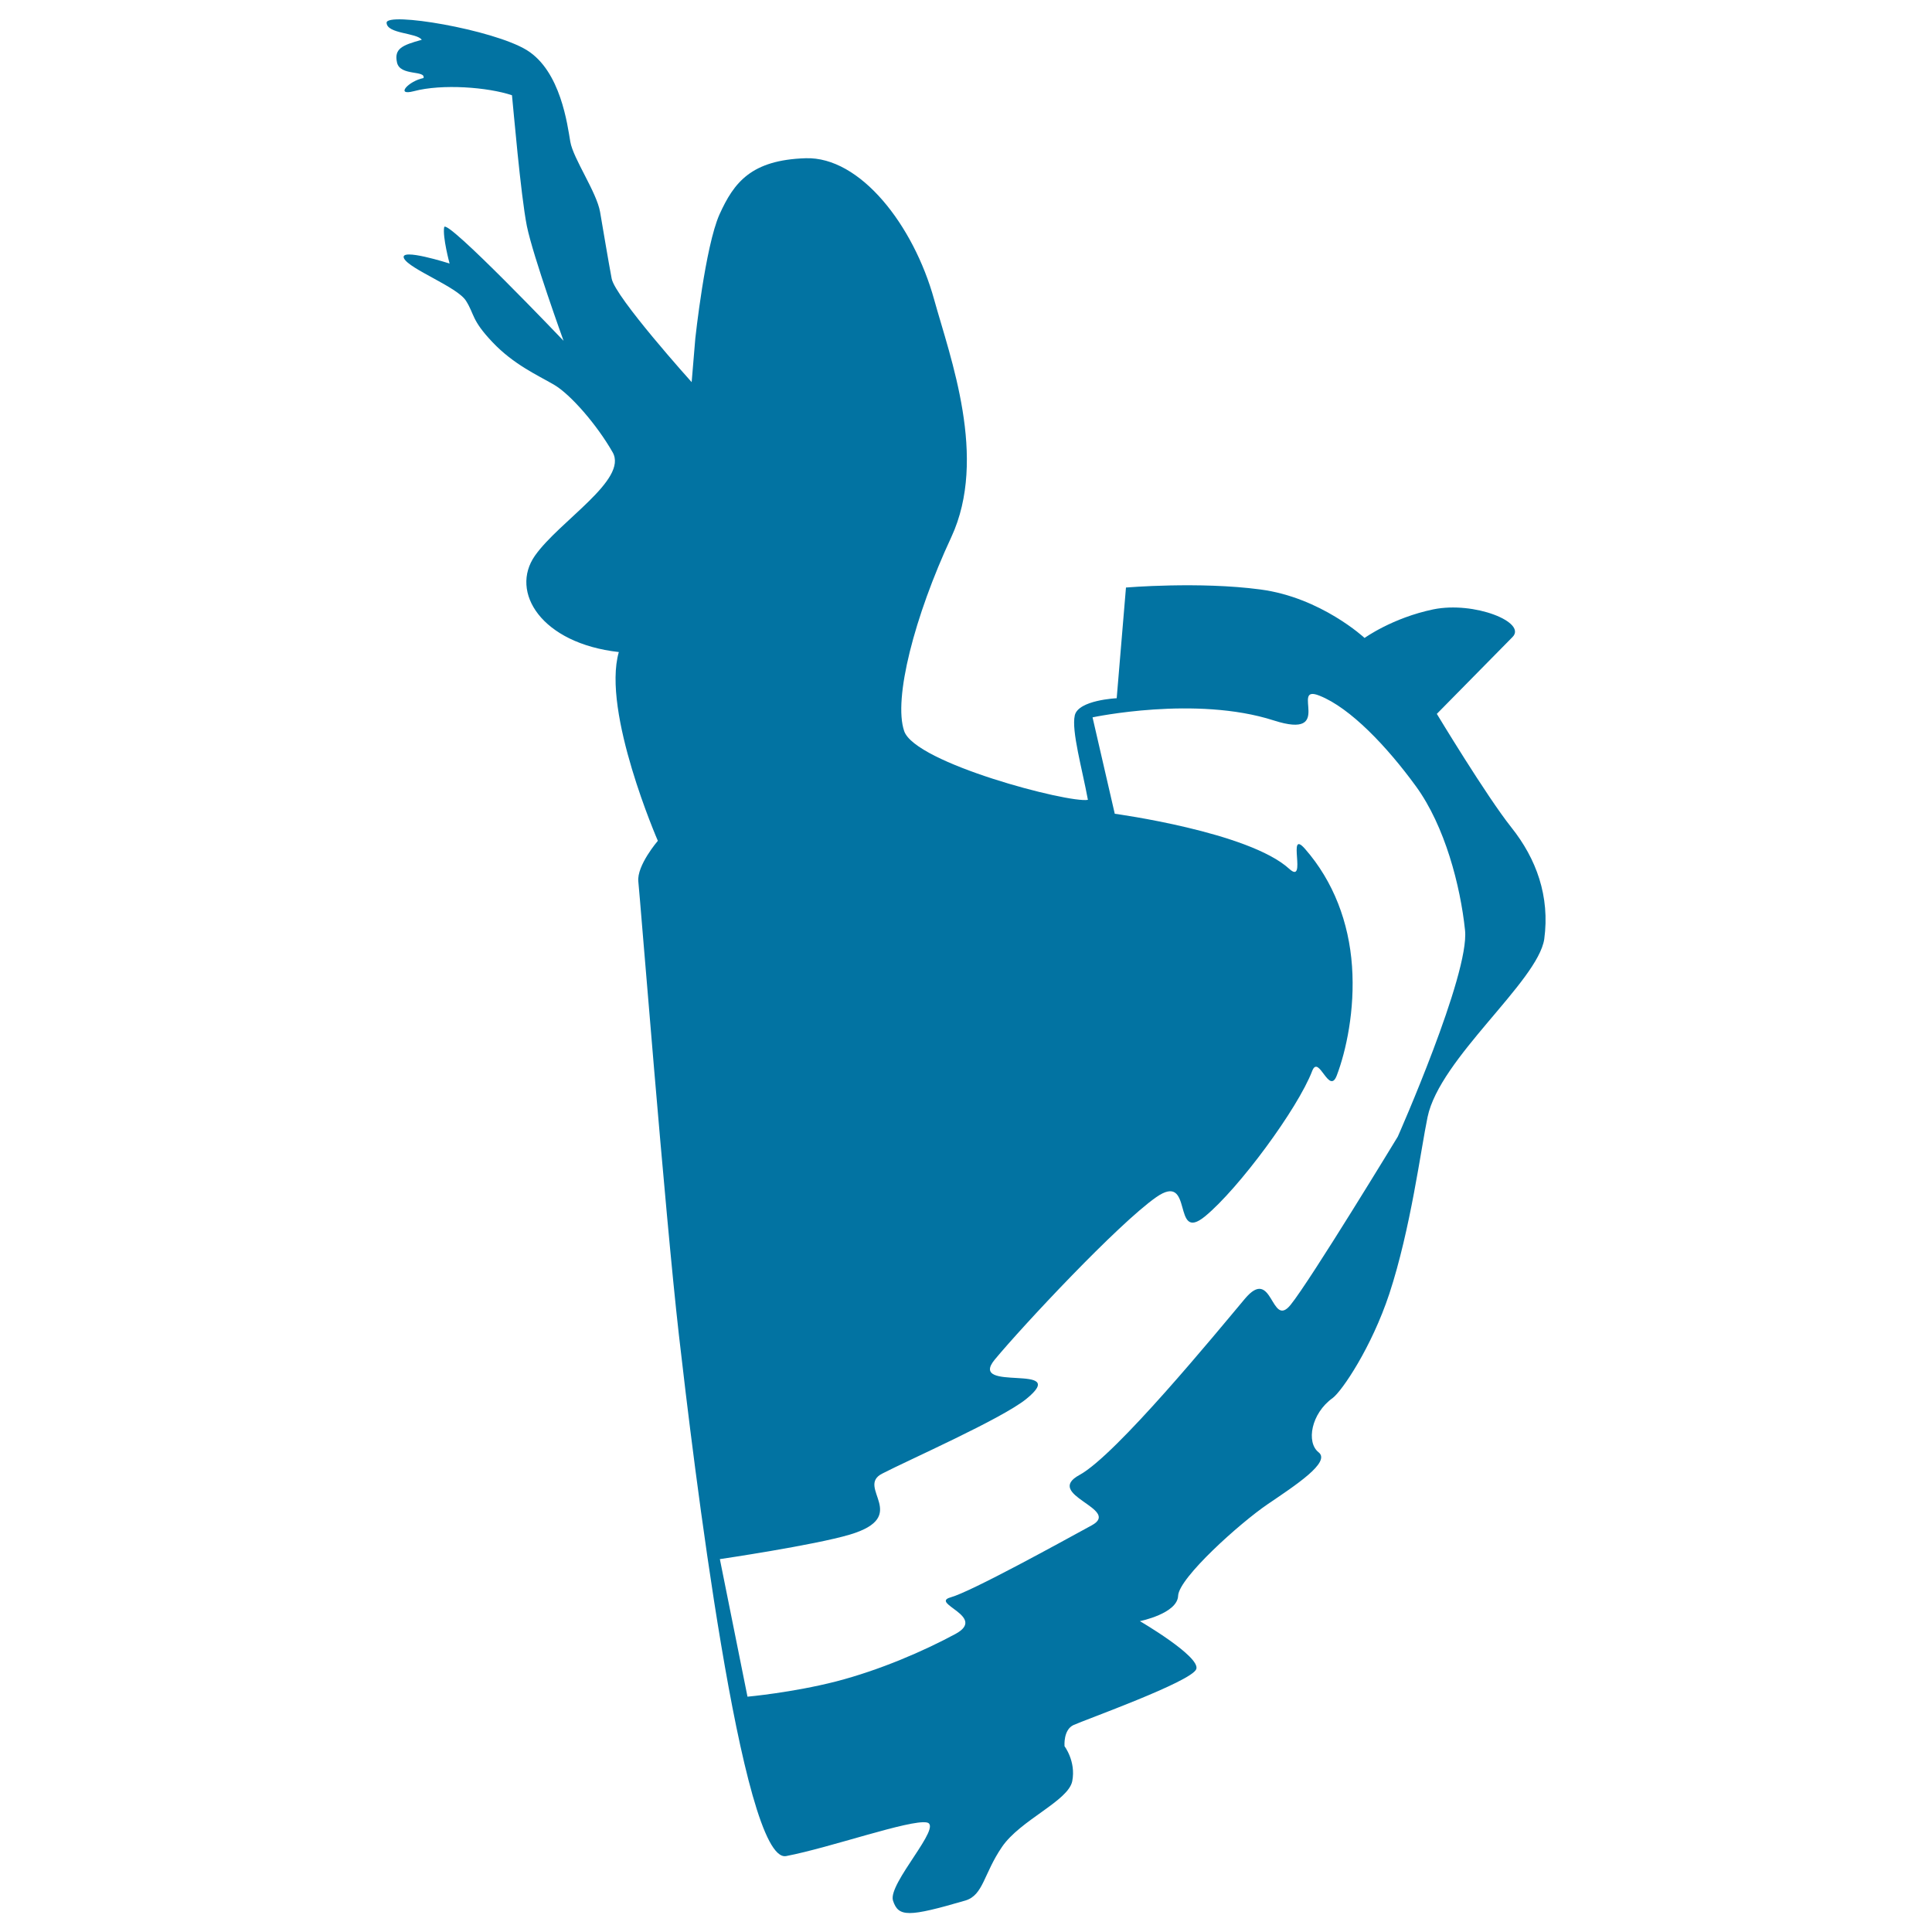
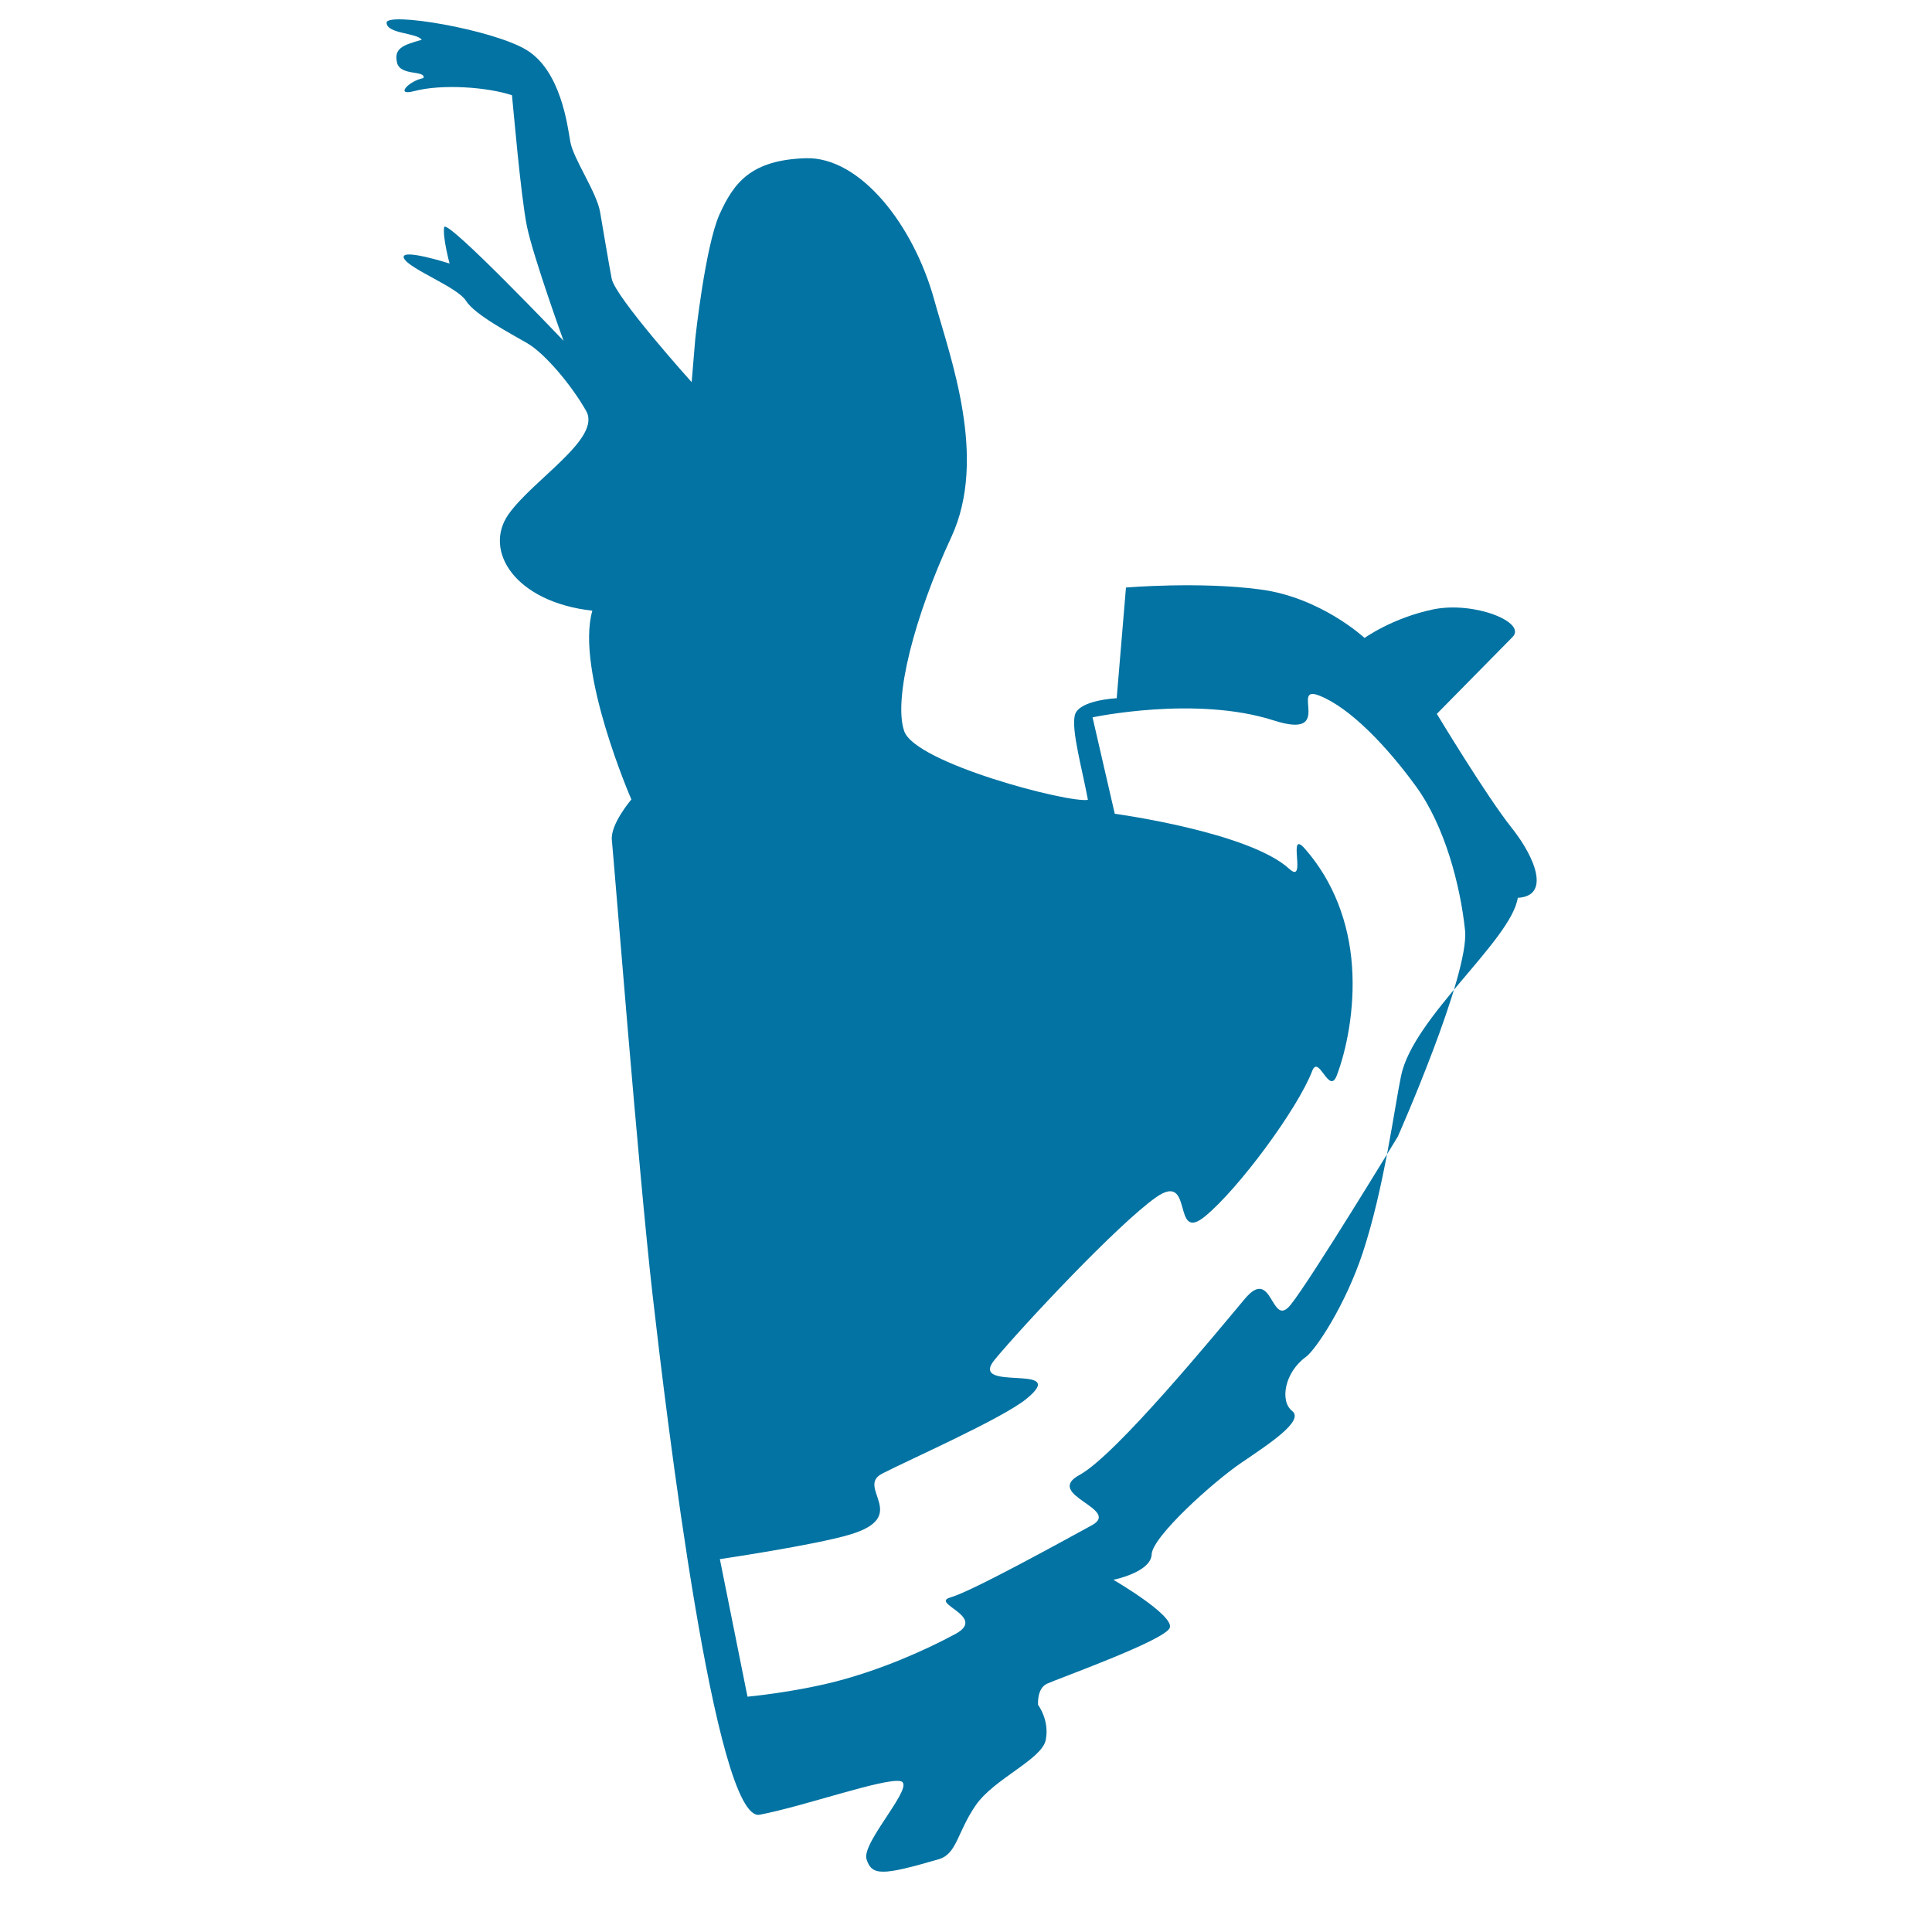
<svg xmlns="http://www.w3.org/2000/svg" viewBox="0 0 1000 1000" style="fill:#0273a2">
  <title>Flamenco Dancer Woman SVG icon</title>
  <g>
-     <path d="M782.3,428.3c-12.9-16.2-38.6-58.8-38.6-58.8s31.7-32.2,39.2-39.8c7.5-7.6-19.8-18.6-41-14.3c-21.2,4.4-35.6,14.8-35.6,14.8s-22.6-21-54-25.1c-31.5-4.2-69.5-1-69.5-1l-4.8,57.3c0,0-19.9,0.9-21.7,8.9c-1.8,8,3.9,27.9,6.8,43.7c-9.9,1.8-89.5-19-95.1-35.6c-5.7-16.6,5.3-59.4,24.4-100.4c19-41-0.5-92.7-8.9-123c-10.7-38.6-38.3-74-66.5-73.1c-28.2,0.9-37.1,12.5-44.6,29.1c-7.4,16.6-12.5,64.1-12.5,64.1l-1.9,22.7c0,0-39.6-44-41.4-53.6c-1.8-9.5-4.2-24.1-6-34.5c-1.8-10.3-13.9-27.6-15.4-36.3c-1.5-8.6-4.9-36.6-22.6-47.5C255,15.2,199.9,6,200.1,11.8c0.2,5.8,15.7,5.1,18.2,8.8c-10.2,2.8-14.4,4.6-12.8,11.8c1.6,7.1,14.9,3.8,13.7,8c-7.7,1.5-14.9,9.4-5,6.8c14.6-3.9,38.3-2.1,50.8,2.1c0.6,5.6,4.5,51.6,7.7,67.7c3.3,16,19,59.4,19,59.4s-60.9-63.9-61.8-58.8c-0.9,5.1,2.8,18.8,2.8,18.8s-26.2-8.4-23.6-2.7c2.7,5.6,27.6,14.8,32.1,22c4.5,7.1,2.7,9.8,13.7,21.4s23.2,17,31.8,22c8.6,5,22.3,20.8,30.4,35c8.1,14.2-27.5,35.5-40.2,53.5c-13.2,18.8,3.3,45.4,43.4,49.9c-8.9,30.9,20.2,97.7,20.2,97.7s-11,12.8-10.1,21.1c0.9,8.3,13.8,171.6,21,234.7c7.2,63.1,32.5,274,55.5,269.7c23-4.4,64.1-19,72.8-17.4c8.7,1.6-20.2,31.6-17.5,40.4c2.8,8.7,8,8.6,37.5,0c9.3-2.8,9.4-13.8,18.9-27.7c9.5-14,34.4-23.8,36.4-34.1c2-10.3-4.1-18.2-4.1-18.2h0.1c0,0-0.7-8.3,4.6-10.8c5.3-2.5,61.3-22.5,63.6-29c2.2-6.5-29.2-24.8-29.2-24.8s19.5-3.9,19.8-13.2c0.5-9.3,31.9-37.5,46.3-47.3c14.4-9.8,32.9-21.8,26.4-26.9c-6.5-5.1-3.9-20.1,7.3-28.1c4.9-3.7,20.1-26.2,29.3-53.9c11.1-33.8,16.3-74.7,19.8-91.5c6.3-30.4,57-70.1,60.4-92.1C802.3,463.9,795.2,444.5,782.3,428.3z M723.5,588.3c0,0-45.2,74.4-55.5,87.1c-10.3,12.7-9.1-20.6-23.7-3.1c-14.7,17.5-66.6,80.8-85.5,91.1c-19,10.3,21.9,17.6,6.3,26.1c-15.6,8.5-62.3,34.3-73.1,37.3c-10.9,3.1,19.1,9.9,2.6,18.9c-16.5,8.9-39.1,18.7-61.8,24.6c-22.7,5.8-45.9,7.9-45.9,7.9L372.6,807c0,0,48.8-7.2,67.3-12.7c31.7-9.5,3-24.4,16.6-31.5c13.7-7.1,62-28.4,74.7-38.7c23.6-19.2-30.8-2.9-16.3-20.4c14.6-17.6,63.7-70.1,83.5-84c19.8-13.9,7.9,24.1,25.3,9.9c17.4-14.3,48-55.7,55.5-75.3c3.4-8.8,8.7,12.8,12.7,2.4c4.8-12.6,9.5-33.9,7.9-56.6c-1.6-22.7-9.6-43.9-24.3-60.7c-9.7-11.1,1.3,19-8.2,10.3c-20.9-19.1-90.3-28.5-90.3-28.5l-11.5-49.9c0,0,53.4-11.4,93.8,1.6c32.1,10.3,7.9-19.2,23.7-12.8c15.9,6.3,34.9,26.3,49.9,46.9c15,20.6,23,51.5,25.4,74.5C760.7,504.3,723.5,588.3,723.5,588.3z" />
+     <path d="M782.3,428.3c-12.9-16.2-38.6-58.8-38.6-58.8s31.7-32.2,39.2-39.8c7.5-7.6-19.8-18.6-41-14.3c-21.2,4.4-35.6,14.8-35.6,14.8s-22.6-21-54-25.1c-31.5-4.2-69.5-1-69.5-1l-4.8,57.3c0,0-19.9,0.9-21.7,8.9c-1.8,8,3.9,27.9,6.8,43.7c-9.9,1.8-89.5-19-95.1-35.6c-5.7-16.6,5.3-59.4,24.4-100.4c19-41-0.5-92.7-8.9-123c-10.7-38.6-38.3-74-66.5-73.1c-28.2,0.9-37.1,12.5-44.6,29.1c-7.4,16.6-12.5,64.1-12.5,64.1l-1.9,22.7c0,0-39.6-44-41.4-53.6c-1.8-9.5-4.2-24.1-6-34.5c-1.8-10.3-13.9-27.6-15.4-36.3c-1.5-8.6-4.9-36.6-22.6-47.5C255,15.2,199.9,6,200.1,11.8c0.2,5.8,15.7,5.1,18.2,8.8c-10.2,2.8-14.4,4.6-12.8,11.8c1.6,7.1,14.9,3.8,13.7,8c-7.7,1.5-14.9,9.4-5,6.8c14.6-3.9,38.3-2.1,50.8,2.1c0.6,5.6,4.5,51.6,7.7,67.7c3.3,16,19,59.4,19,59.4s-60.9-63.9-61.8-58.8c-0.9,5.1,2.8,18.8,2.8,18.8s-26.2-8.4-23.6-2.7c2.7,5.6,27.6,14.8,32.1,22s23.2,17,31.8,22c8.6,5,22.3,20.8,30.4,35c8.1,14.2-27.5,35.5-40.2,53.5c-13.2,18.8,3.3,45.4,43.4,49.9c-8.9,30.9,20.2,97.7,20.2,97.7s-11,12.8-10.1,21.1c0.9,8.3,13.8,171.6,21,234.7c7.2,63.1,32.5,274,55.5,269.7c23-4.4,64.1-19,72.8-17.4c8.7,1.6-20.2,31.6-17.5,40.4c2.8,8.7,8,8.6,37.5,0c9.3-2.8,9.4-13.8,18.9-27.7c9.5-14,34.4-23.8,36.4-34.1c2-10.3-4.1-18.2-4.1-18.2h0.1c0,0-0.7-8.3,4.6-10.8c5.3-2.5,61.3-22.5,63.6-29c2.2-6.5-29.2-24.8-29.2-24.8s19.5-3.9,19.8-13.2c0.5-9.3,31.9-37.5,46.3-47.3c14.4-9.8,32.9-21.8,26.4-26.9c-6.5-5.1-3.9-20.1,7.3-28.1c4.9-3.7,20.1-26.2,29.3-53.9c11.1-33.8,16.3-74.7,19.8-91.5c6.3-30.4,57-70.1,60.4-92.1C802.3,463.9,795.2,444.5,782.3,428.3z M723.5,588.3c0,0-45.2,74.4-55.5,87.1c-10.3,12.7-9.1-20.6-23.7-3.1c-14.7,17.5-66.6,80.8-85.5,91.1c-19,10.3,21.9,17.6,6.3,26.1c-15.6,8.5-62.3,34.3-73.1,37.3c-10.9,3.1,19.1,9.9,2.6,18.9c-16.5,8.9-39.1,18.7-61.8,24.6c-22.7,5.8-45.9,7.9-45.9,7.9L372.6,807c0,0,48.8-7.2,67.3-12.7c31.7-9.5,3-24.4,16.6-31.5c13.7-7.1,62-28.4,74.7-38.7c23.6-19.2-30.8-2.9-16.3-20.4c14.6-17.6,63.7-70.1,83.5-84c19.8-13.9,7.9,24.1,25.3,9.9c17.4-14.3,48-55.7,55.5-75.3c3.4-8.8,8.7,12.8,12.7,2.4c4.8-12.6,9.5-33.9,7.9-56.6c-1.6-22.7-9.6-43.9-24.3-60.7c-9.7-11.1,1.3,19-8.2,10.3c-20.9-19.1-90.3-28.5-90.3-28.5l-11.5-49.9c0,0,53.4-11.4,93.8,1.6c32.1,10.3,7.9-19.2,23.7-12.8c15.9,6.3,34.9,26.3,49.9,46.9c15,20.6,23,51.5,25.4,74.5C760.7,504.3,723.5,588.3,723.5,588.3z" />
  </g>
</svg>